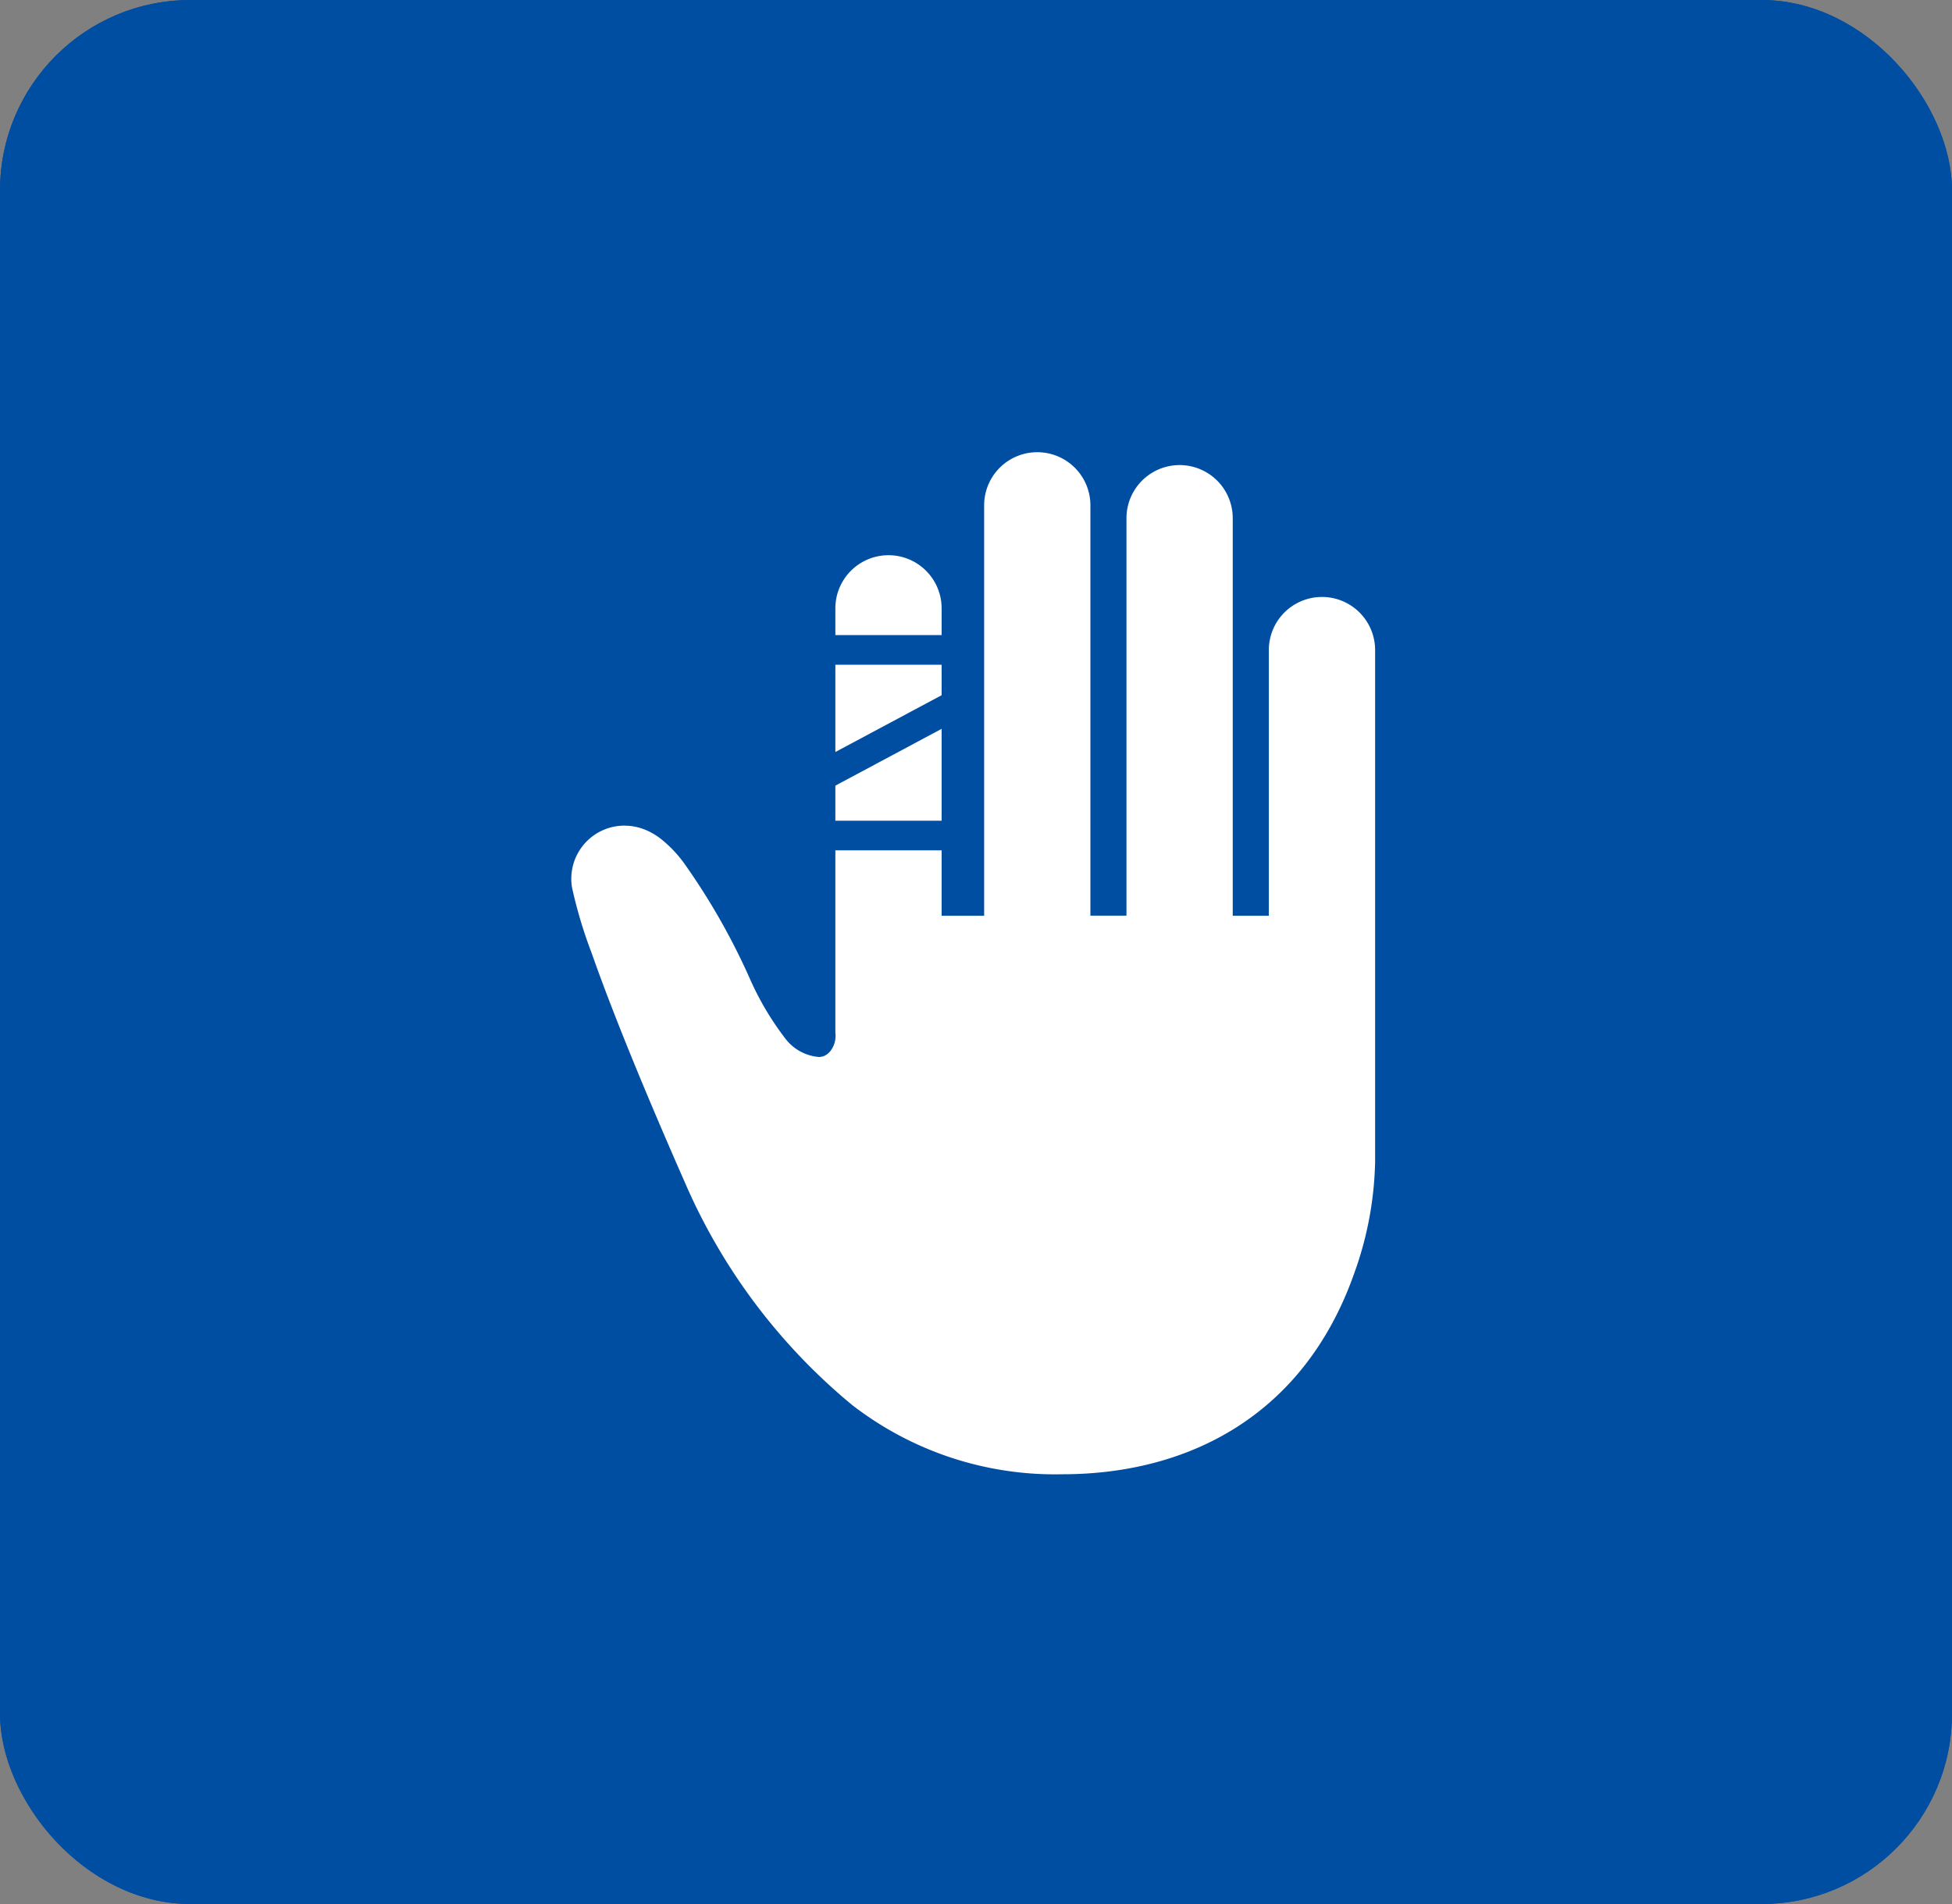
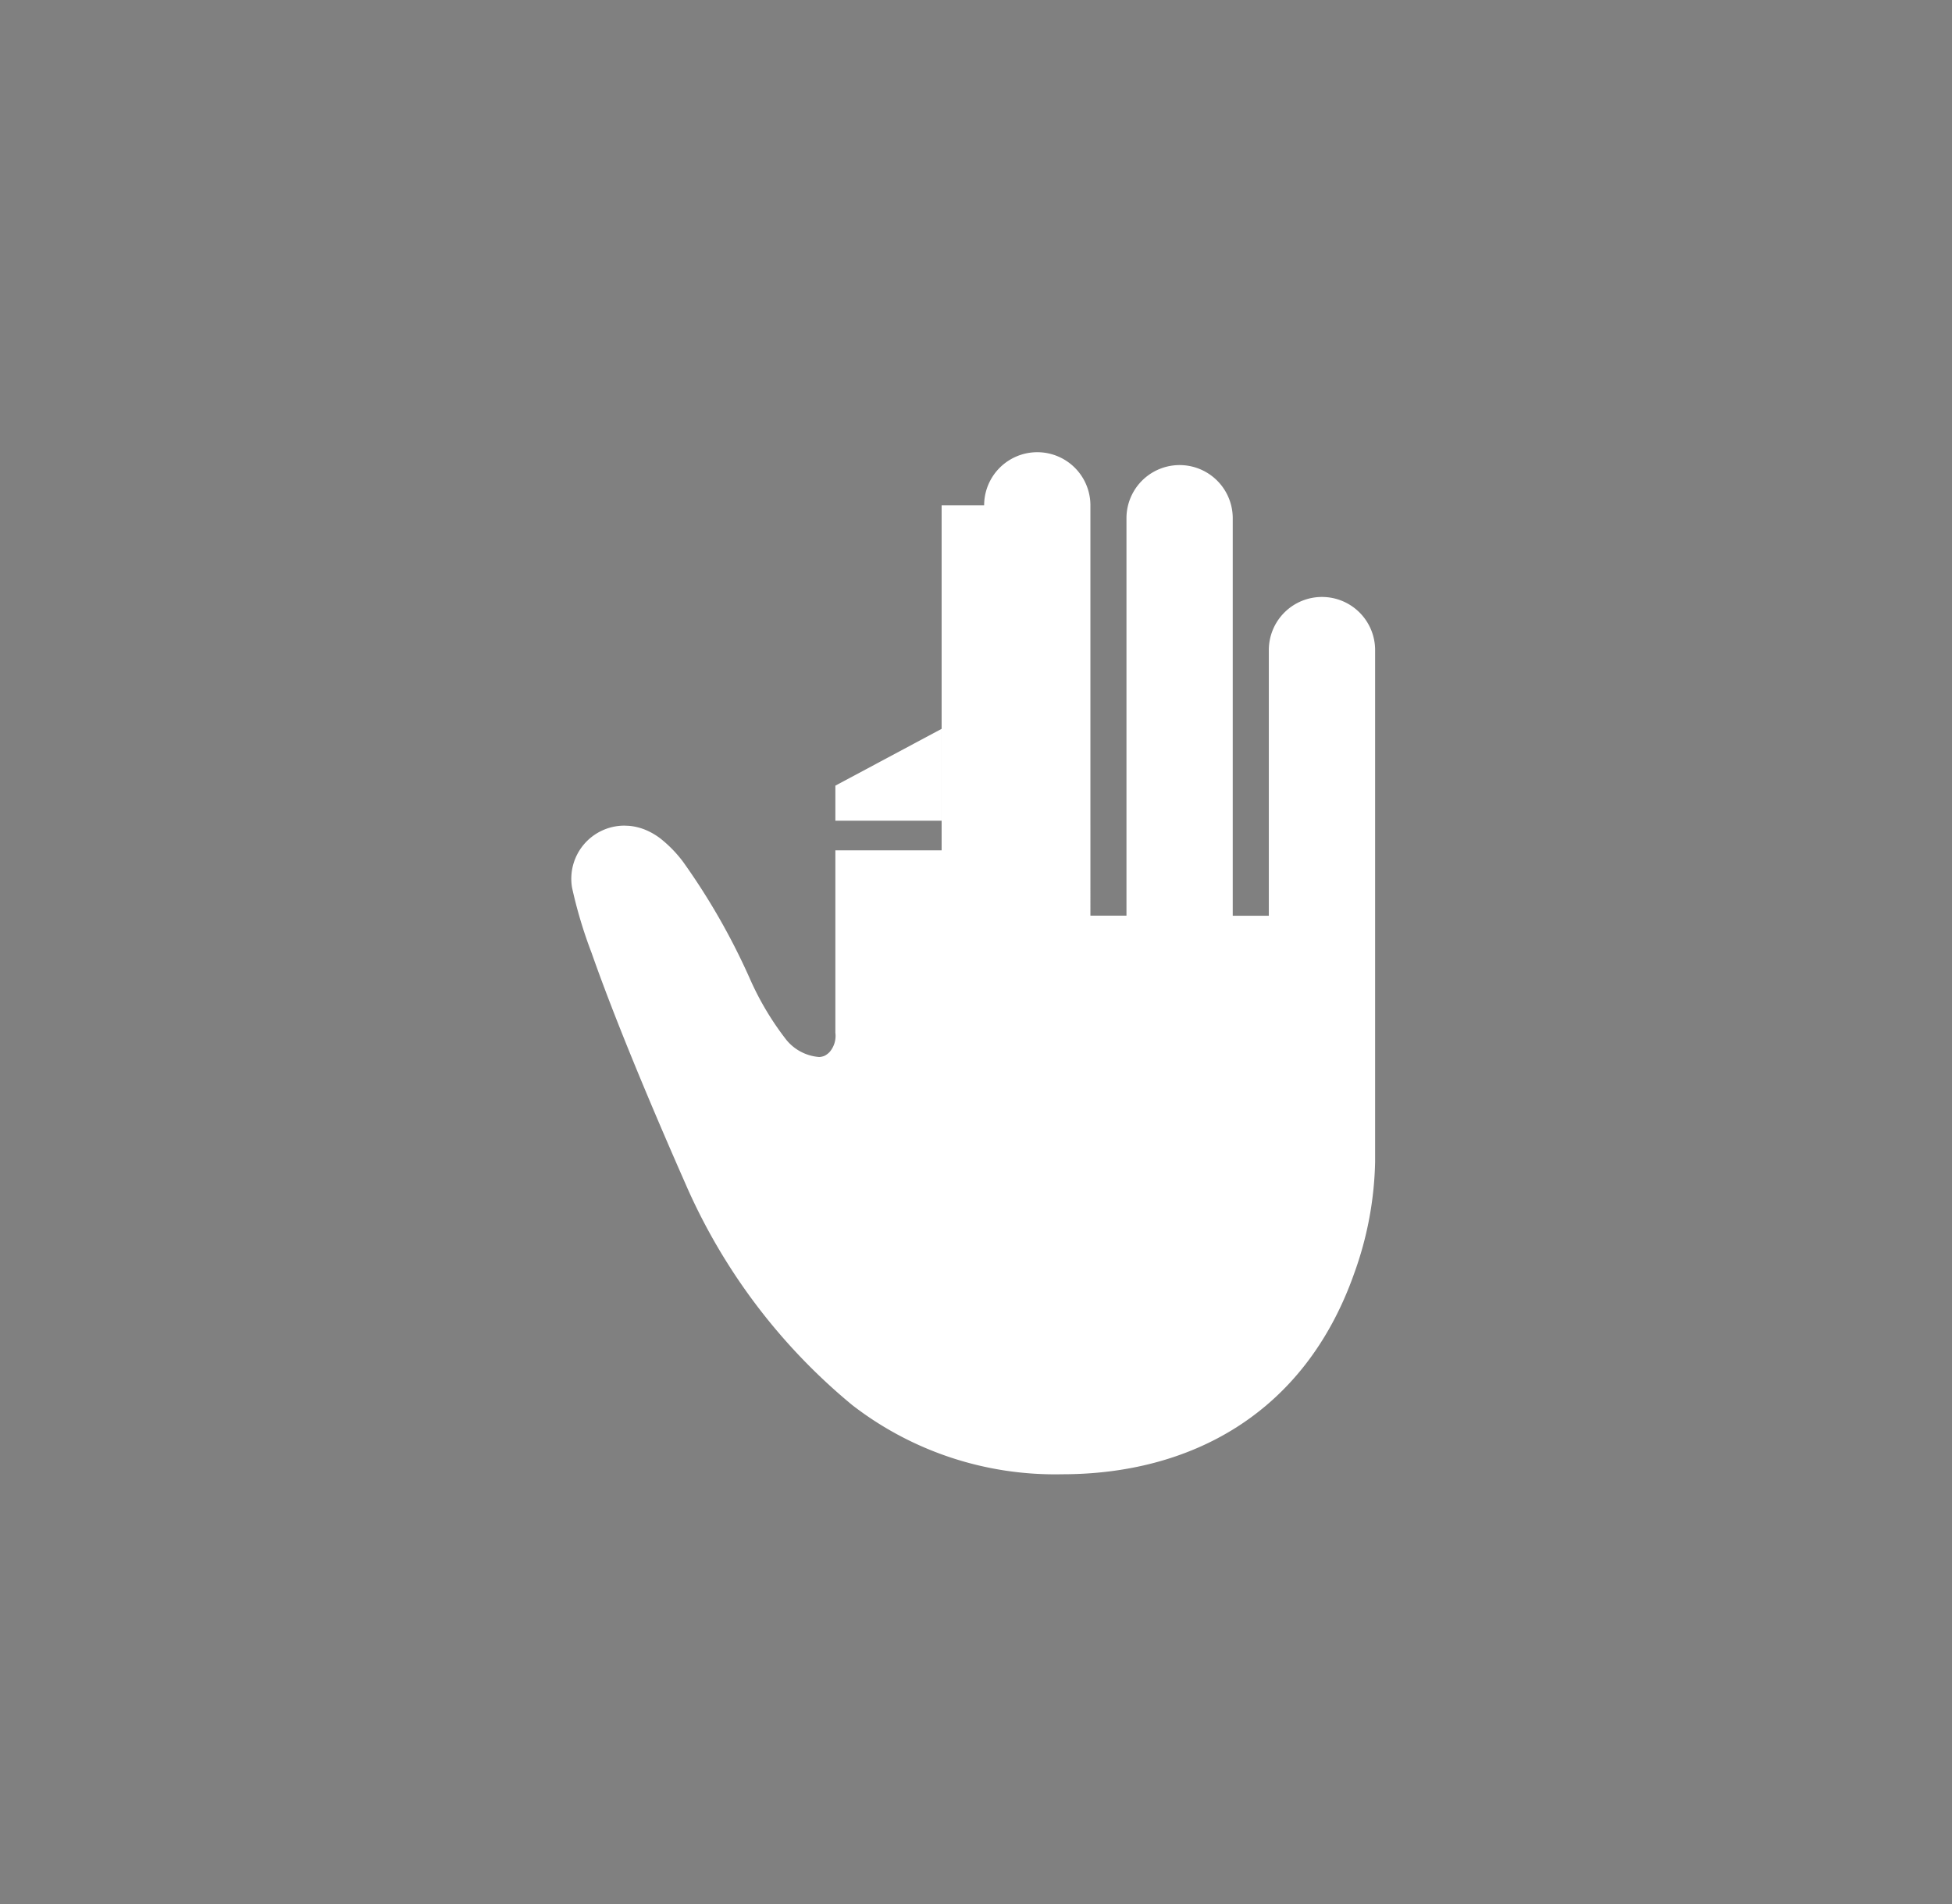
<svg xmlns="http://www.w3.org/2000/svg" width="82" height="80" viewBox="0 0 82 80">
  <rect x="0" y="0" width="82" height="80" fill="#808080" stroke="none" />
  <g id="ico_lineup09" transform="translate(-1254 -2400)">
    <g id="長方形_3229" data-name="長方形 3229" transform="translate(1254 2400)" fill="#004ea2" stroke="#004ea2" stroke-width="1">
-       <rect width="82" height="80" rx="8" stroke="none" />
-       <rect x="0.5" y="0.5" width="81" height="79" rx="7.5" fill="none" />
-     </g>
+       </g>
    <g id="グループ_4056" data-name="グループ 4056" transform="translate(1192.501 2419)">
      <path id="パス_1505" data-name="パス 1505" d="M296.592,216.53l-4.464,2.387v1.474h4.464Z" transform="translate(-195.537 -204.907)" fill="#fff" />
-       <path id="パス_1506" data-name="パス 1506" d="M296.592,166.377h-4.464v3.666l4.464-2.387Z" transform="translate(-195.537 -157.446)" fill="#fff" />
-       <path id="パス_1507" data-name="パス 1507" d="M117.033,6.082A2.232,2.232,0,0,0,114.8,8.314V19.477h-1.516V2.773a2.232,2.232,0,0,0-4.464,0v16.7h-1.515V2.232a2.232,2.232,0,0,0-4.464,0V19.476h-1.786V16.729H96.591v7.66a1.039,1.039,0,0,1-.231.8.744.744,0,0,1-.229.174.7.7,0,0,1-.215.049,1.971,1.971,0,0,1-1.381-.717,12.17,12.17,0,0,1-1.547-2.6A28.028,28.028,0,0,0,90.2,17.219a5.249,5.249,0,0,0-.96-.989,2.828,2.828,0,0,0-.571-.339,2.368,2.368,0,0,0-.75-.193l-.189-.008a2.232,2.232,0,0,0-2.2,2.607,19.22,19.22,0,0,0,.821,2.741c.652,1.859,1.822,4.882,3.936,9.684A24.961,24.961,0,0,0,97.3,40.036a13.915,13.915,0,0,0,8.823,2.907c5.312,0,10.16-2.479,12.261-8.433a14.6,14.6,0,0,0,.881-4.687V8.314A2.232,2.232,0,0,0,117.033,6.082Z" fill="#fff" />
-       <path id="パス_1508" data-name="パス 1508" d="M296.592,82.875a2.232,2.232,0,0,0-4.464,0V84h4.464V82.875Z" transform="translate(-195.537 -76.315)" fill="#fff" />
+       <path id="パス_1507" data-name="パス 1507" d="M117.033,6.082A2.232,2.232,0,0,0,114.8,8.314V19.477h-1.516V2.773a2.232,2.232,0,0,0-4.464,0v16.7h-1.515V2.232a2.232,2.232,0,0,0-4.464,0h-1.786V16.729H96.591v7.66a1.039,1.039,0,0,1-.231.8.744.744,0,0,1-.229.174.7.7,0,0,1-.215.049,1.971,1.971,0,0,1-1.381-.717,12.17,12.17,0,0,1-1.547-2.6A28.028,28.028,0,0,0,90.2,17.219a5.249,5.249,0,0,0-.96-.989,2.828,2.828,0,0,0-.571-.339,2.368,2.368,0,0,0-.75-.193l-.189-.008a2.232,2.232,0,0,0-2.2,2.607,19.22,19.22,0,0,0,.821,2.741c.652,1.859,1.822,4.882,3.936,9.684A24.961,24.961,0,0,0,97.3,40.036a13.915,13.915,0,0,0,8.823,2.907c5.312,0,10.16-2.479,12.261-8.433a14.6,14.6,0,0,0,.881-4.687V8.314A2.232,2.232,0,0,0,117.033,6.082Z" fill="#fff" />
    </g>
  </g>
</svg>